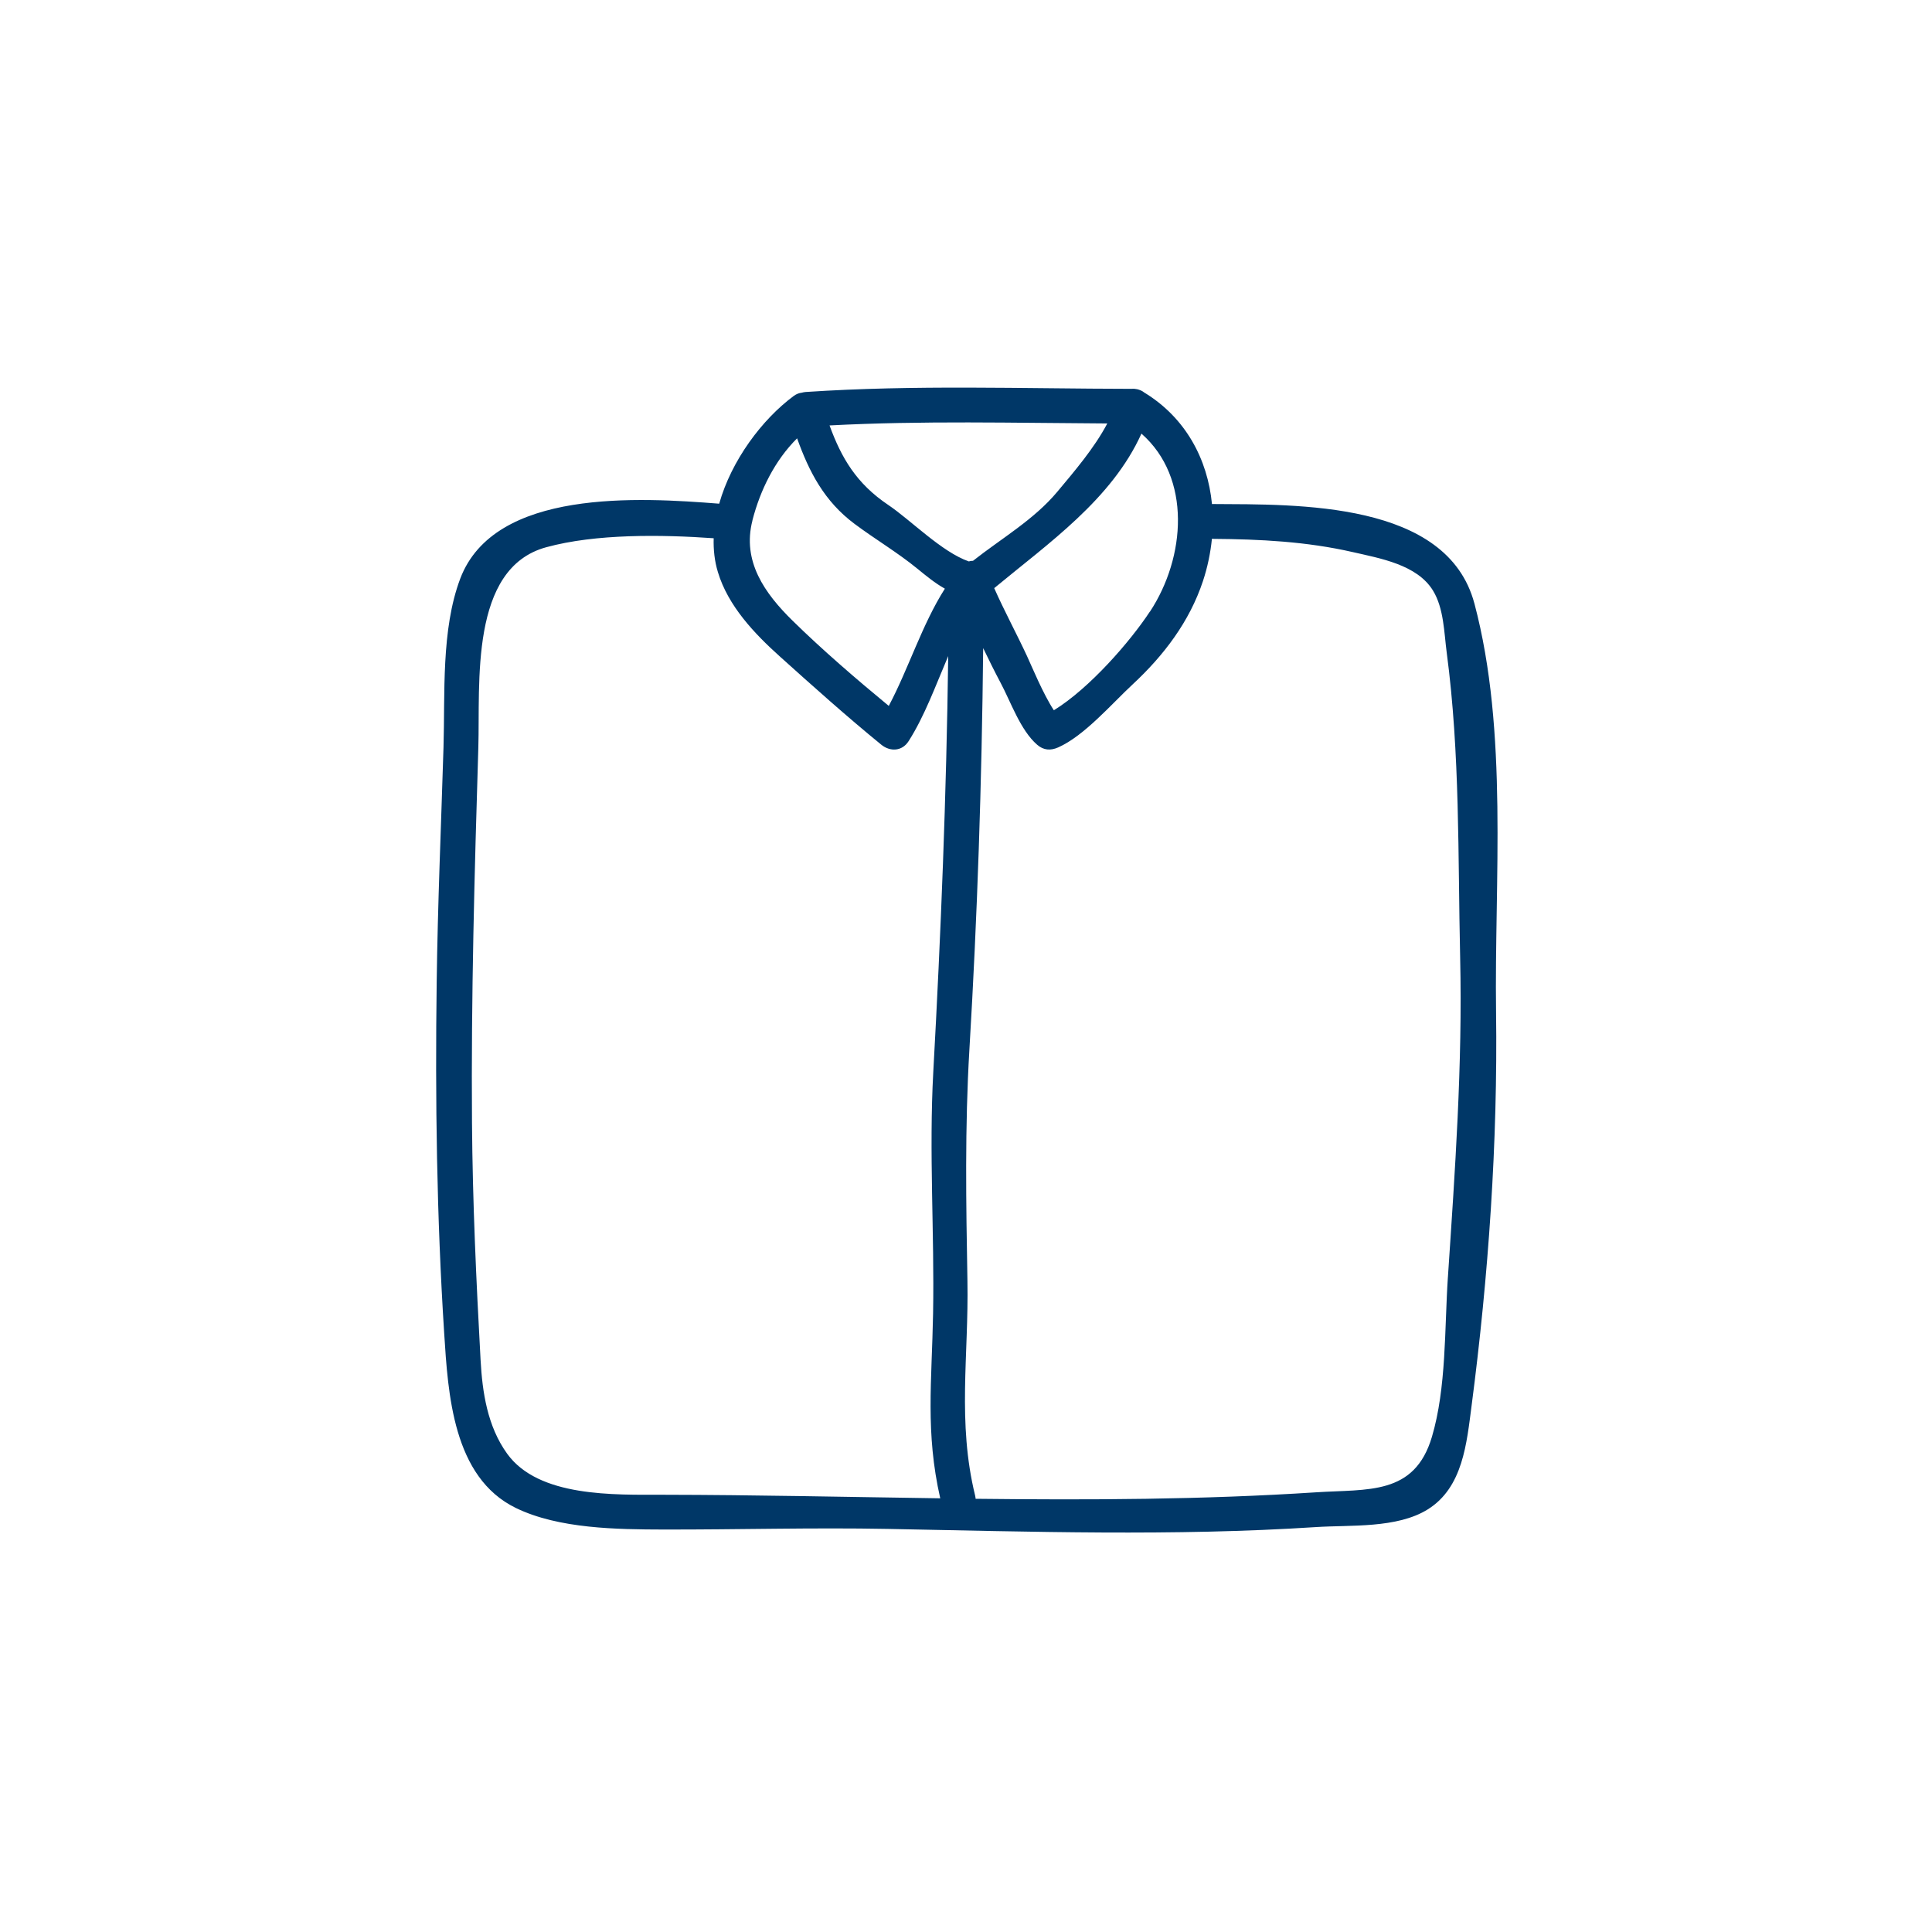
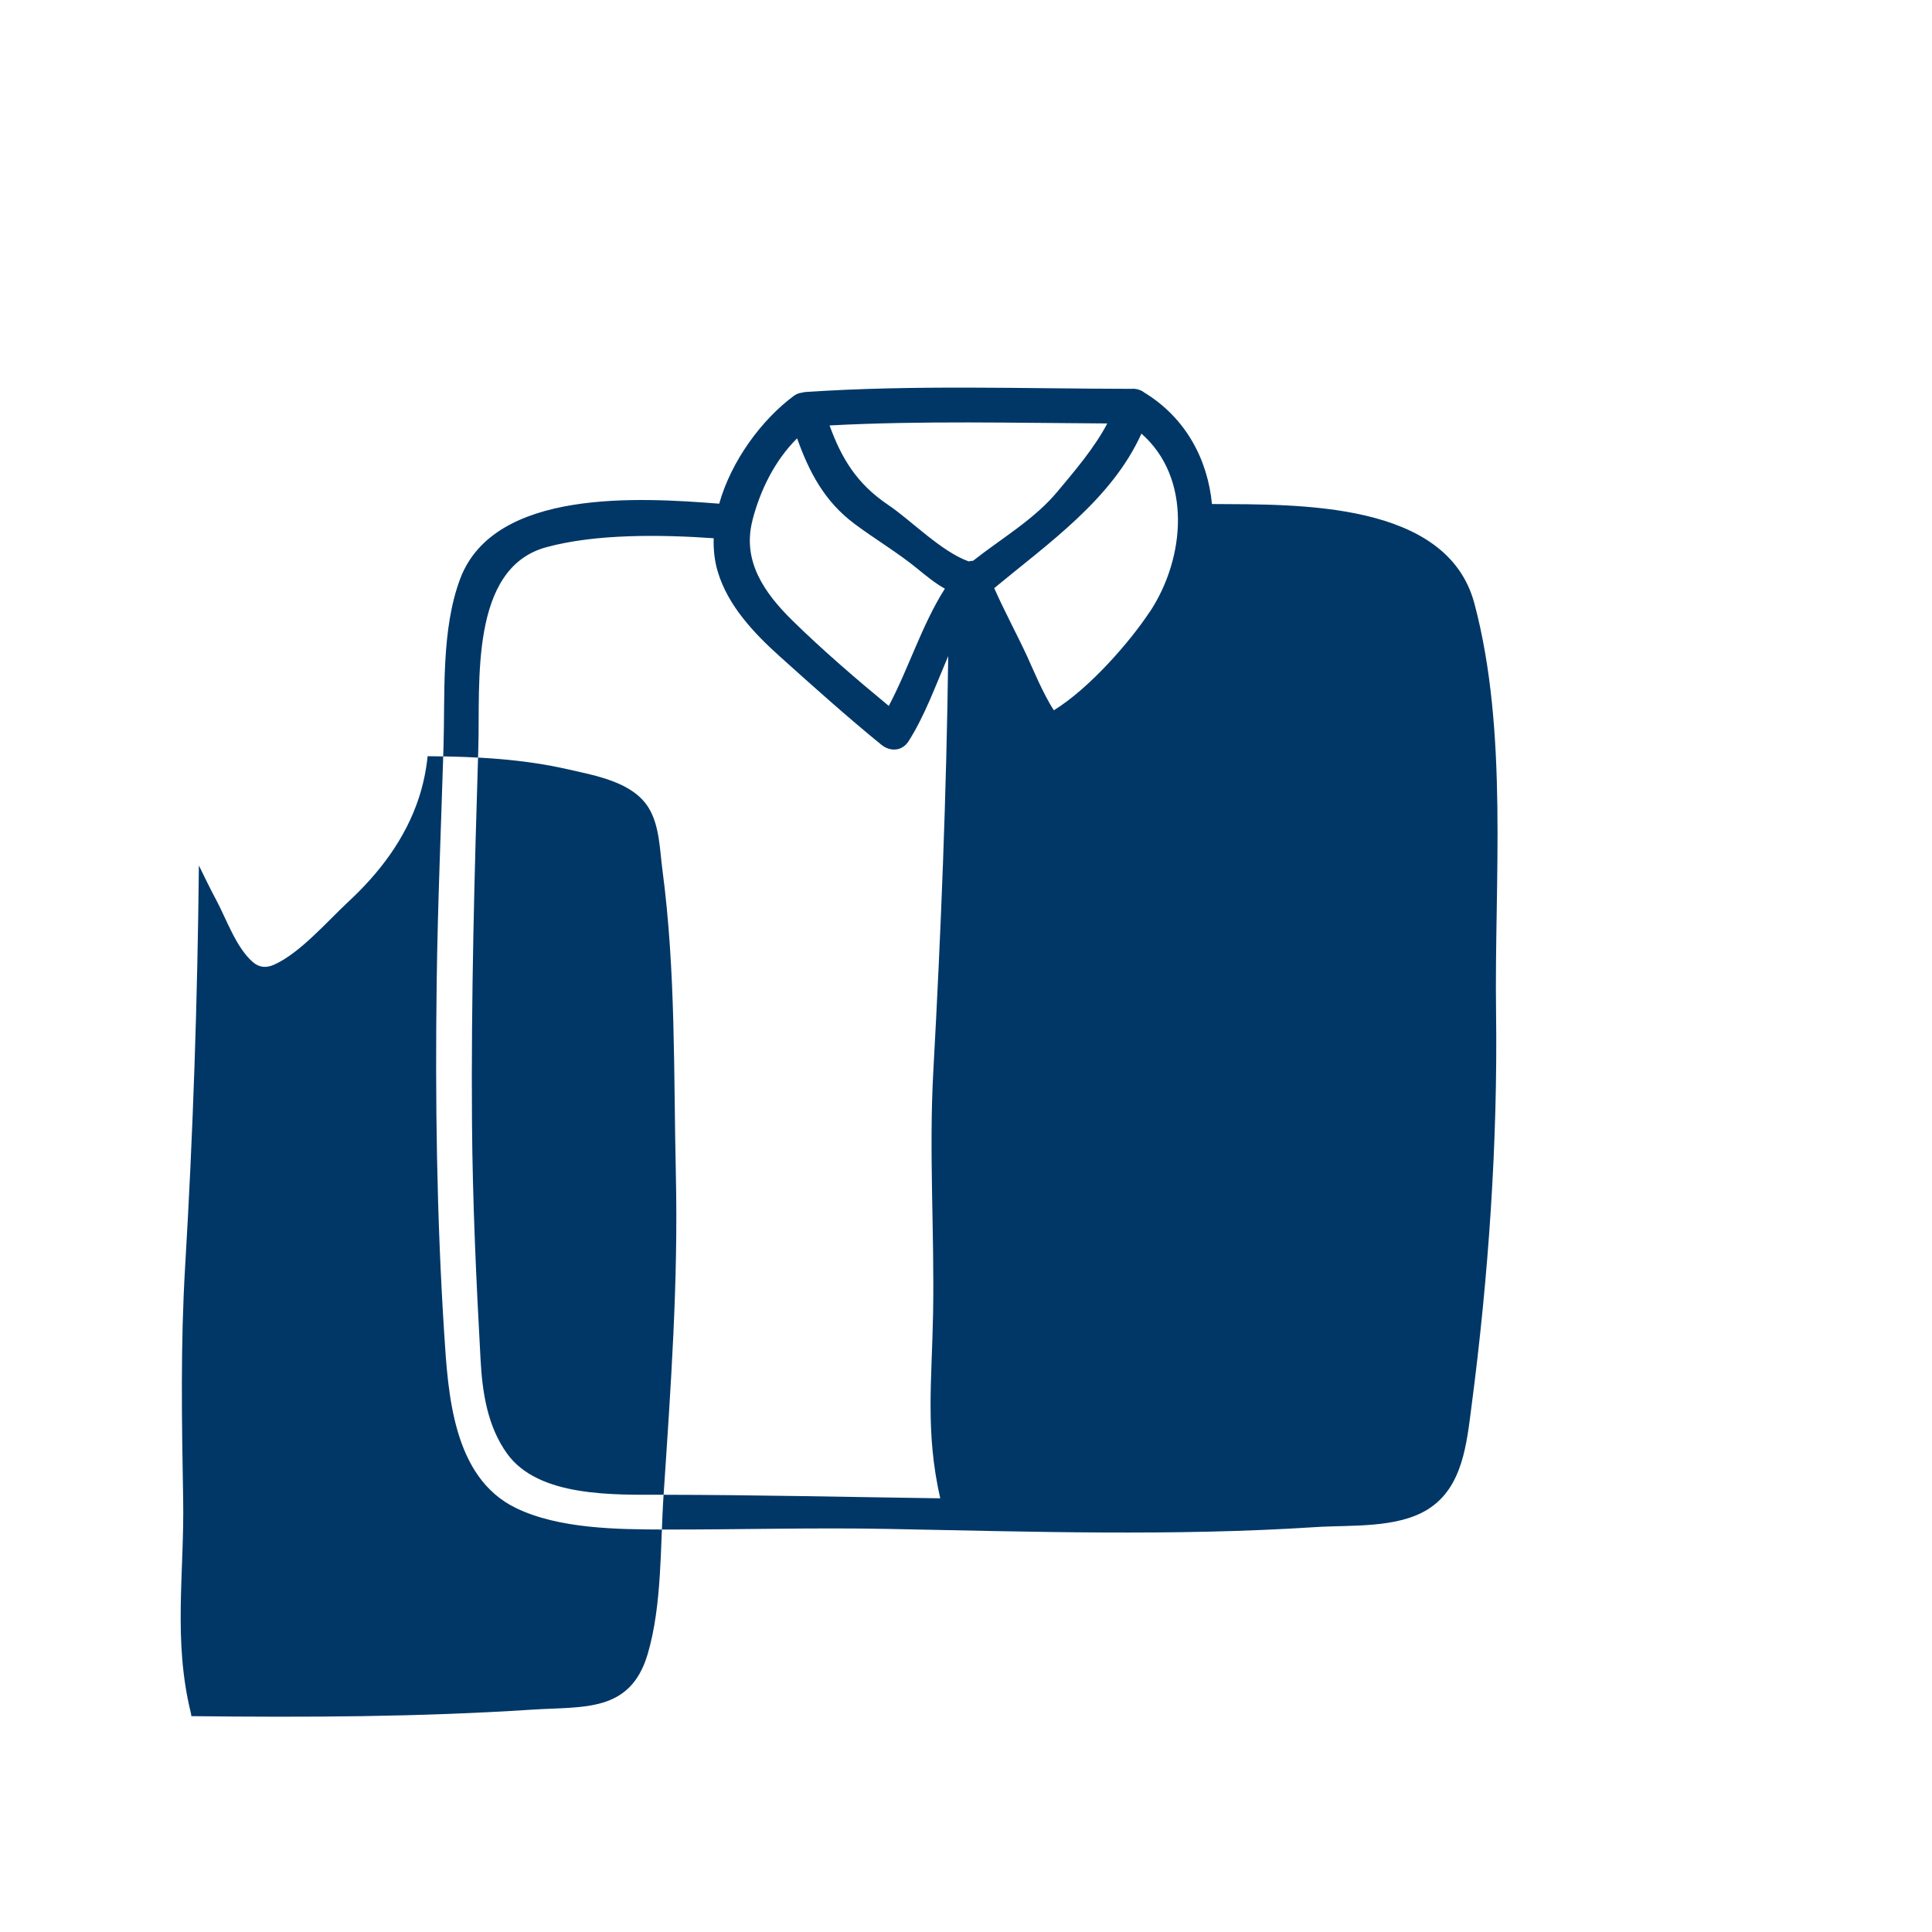
<svg xmlns="http://www.w3.org/2000/svg" id="Layer_1" data-name="Layer 1" viewBox="0 0 283.46 283.46">
  <defs>
    <style>      .cls-1 {        fill: #003767;      }    </style>
  </defs>
-   <path class="cls-1" d="M216.32,88.54c-4-15.03-25.9-14.51-38.37-14.59-.05,0-.09.01-.13.01-.64-6.6-3.87-12.69-9.97-16.39-.2-.17-.45-.29-.72-.38-.06-.02-.12-.04-.18-.06-.05-.01-.09-.02-.14-.03-.27-.06-.53-.08-.78-.05-16.07-.02-31.73-.61-47.8.46-.22.01-.42.06-.61.11-.37.04-.76.18-1.15.46-4.7,3.48-9.17,9.5-10.95,15.82-11.62-.91-32.99-2.27-38,11.01-2.82,7.49-2.21,16.89-2.45,24.73-.35,11.49-.85,22.99-1,34.48-.23,17.19,0,34.34,1.1,51.49.57,8.87,1.26,21.14,10.52,25.64,6.3,3.06,14.85,3.14,21.67,3.16,10.97.02,21.92-.3,32.9-.09,20.95.4,41.9,1.09,62.83-.27,5.07-.33,11.86.22,16.38-2.59,5.18-3.22,5.72-9.74,6.44-15.22,2.48-18.94,3.85-38.68,3.59-57.77-.26-19.3,1.83-41.1-3.18-59.94ZM168.71,89.73c-2.89,4.39-8.84,11.25-14.09,14.48-1.58-2.4-3.25-6.47-3.95-7.98-1.53-3.29-3.33-6.61-4.8-9.94,7.94-6.58,17.24-13.02,21.6-22.67,7.38,6.48,6.49,18.16,1.25,26.12ZM162.46,62.13c-1.9,3.62-4.87,7.07-7.35,10.04-3.4,4.07-8.19,6.83-12.35,10.11-.21,0-.41.03-.62.09-3.98-1.39-8.51-6.06-11.81-8.28-4.68-3.14-6.88-6.91-8.62-11.67,13.66-.72,27.08-.36,40.75-.29ZM110.39,76.36c1.15-4.46,3.29-8.8,6.56-12.05,1.75,4.89,3.98,9.24,8.44,12.56,3.04,2.27,6.26,4.16,9.21,6.57,1.31,1.07,2.6,2.13,4.03,2.93-3.35,5.26-5.3,11.67-8.23,17.2-4.8-3.96-9.77-8.24-14.11-12.5-4.08-4-7.44-8.71-5.89-14.71ZM97.36,219.31c-7.24-.01-18.35.4-22.97-6.05-2.88-4.01-3.62-8.98-3.88-13.72-.64-11.66-1.17-23.14-1.26-34.82-.14-18.37.37-36.7.93-55.06.28-9.37-1.33-26.29,9.96-29.37,7.27-1.99,16.87-1.86,24.57-1.32-.05,1.69.13,3.37.62,4.97,1.49,4.95,5.33,9,9.08,12.37,4.86,4.37,9.86,8.85,14.89,12.95,1.3,1.06,3.06.98,4.01-.52,2.36-3.7,3.97-8.18,5.81-12.48-.26,20.35-1.07,40.67-2.19,61-.65,11.84.18,23.6-.03,35.44-.18,9.99-1.15,17.43,1.05,27.13-13.56-.19-27.11-.5-40.6-.52ZM212.43,187.42c-.5,7.49-.2,16.17-2.34,23.39-2.56,8.63-9.4,7.64-17.01,8.14-16.58,1.08-33.25,1.14-49.94.95-.01-.15-.03-.3-.07-.47-2.64-10.77-.93-20.57-1.13-31.48-.2-11.37-.39-22.63.29-33.99,1.17-19.6,1.82-39.23,2.02-58.87.83,1.73,1.68,3.44,2.55,5.08,1.51,2.83,2.91,6.96,5.36,9.09.95.83,1.98.89,3.09.4,3.83-1.69,7.88-6.42,10.91-9.23,4.57-4.24,8.36-9.21,10.34-15.19.67-2.03,1.1-4.11,1.31-6.19.04,0,.08.01.13.01,6.93.05,13.75.39,20.53,1.94,4,.92,9.43,1.83,11.77,5.64,1.61,2.62,1.63,6.19,2.02,9.12,1.97,14.86,1.63,29.76,1.97,44.72.36,15.79-.75,31.22-1.8,46.96Z" />
+   <path class="cls-1" d="M216.32,88.54c-4-15.03-25.9-14.51-38.37-14.59-.05,0-.09.01-.13.01-.64-6.6-3.87-12.69-9.97-16.39-.2-.17-.45-.29-.72-.38-.06-.02-.12-.04-.18-.06-.05-.01-.09-.02-.14-.03-.27-.06-.53-.08-.78-.05-16.07-.02-31.73-.61-47.8.46-.22.01-.42.06-.61.11-.37.04-.76.18-1.15.46-4.7,3.48-9.17,9.5-10.95,15.82-11.62-.91-32.99-2.27-38,11.01-2.82,7.49-2.21,16.89-2.45,24.73-.35,11.49-.85,22.99-1,34.48-.23,17.19,0,34.34,1.1,51.49.57,8.87,1.26,21.14,10.52,25.64,6.3,3.06,14.85,3.14,21.67,3.16,10.97.02,21.92-.3,32.9-.09,20.95.4,41.9,1.09,62.83-.27,5.07-.33,11.86.22,16.38-2.59,5.18-3.22,5.72-9.74,6.44-15.22,2.48-18.94,3.85-38.68,3.59-57.77-.26-19.3,1.83-41.1-3.18-59.94ZM168.71,89.73c-2.89,4.39-8.84,11.25-14.09,14.48-1.58-2.4-3.25-6.47-3.95-7.98-1.53-3.29-3.33-6.61-4.8-9.94,7.94-6.58,17.24-13.02,21.6-22.67,7.38,6.48,6.49,18.16,1.25,26.12ZM162.46,62.13c-1.9,3.62-4.87,7.07-7.35,10.04-3.4,4.07-8.19,6.83-12.35,10.11-.21,0-.41.03-.62.09-3.98-1.39-8.51-6.06-11.81-8.28-4.68-3.14-6.88-6.91-8.62-11.67,13.66-.72,27.08-.36,40.75-.29ZM110.39,76.36c1.15-4.46,3.29-8.8,6.56-12.05,1.75,4.89,3.98,9.24,8.44,12.56,3.04,2.27,6.26,4.16,9.21,6.57,1.31,1.07,2.6,2.13,4.03,2.93-3.35,5.26-5.3,11.67-8.23,17.2-4.8-3.96-9.77-8.24-14.11-12.5-4.08-4-7.44-8.71-5.89-14.71ZM97.36,219.31c-7.24-.01-18.35.4-22.97-6.05-2.88-4.01-3.62-8.98-3.88-13.72-.64-11.66-1.17-23.14-1.26-34.82-.14-18.37.37-36.7.93-55.06.28-9.37-1.33-26.29,9.96-29.37,7.27-1.99,16.87-1.86,24.57-1.32-.05,1.69.13,3.37.62,4.97,1.49,4.95,5.33,9,9.08,12.37,4.86,4.37,9.86,8.85,14.89,12.95,1.3,1.06,3.06.98,4.01-.52,2.36-3.7,3.97-8.18,5.81-12.48-.26,20.35-1.07,40.67-2.19,61-.65,11.84.18,23.6-.03,35.44-.18,9.99-1.15,17.43,1.05,27.13-13.56-.19-27.11-.5-40.6-.52Zc-.5,7.49-.2,16.17-2.34,23.39-2.56,8.63-9.4,7.64-17.01,8.14-16.58,1.08-33.25,1.14-49.94.95-.01-.15-.03-.3-.07-.47-2.64-10.77-.93-20.57-1.13-31.48-.2-11.37-.39-22.63.29-33.99,1.17-19.6,1.82-39.23,2.02-58.87.83,1.73,1.68,3.44,2.55,5.08,1.51,2.83,2.91,6.96,5.36,9.09.95.83,1.98.89,3.09.4,3.83-1.69,7.88-6.42,10.91-9.23,4.57-4.24,8.36-9.21,10.34-15.19.67-2.03,1.1-4.11,1.31-6.19.04,0,.08.01.13.01,6.93.05,13.75.39,20.53,1.94,4,.92,9.43,1.83,11.77,5.64,1.61,2.62,1.63,6.19,2.02,9.12,1.97,14.86,1.63,29.76,1.97,44.72.36,15.79-.75,31.22-1.8,46.96Z" />
</svg>